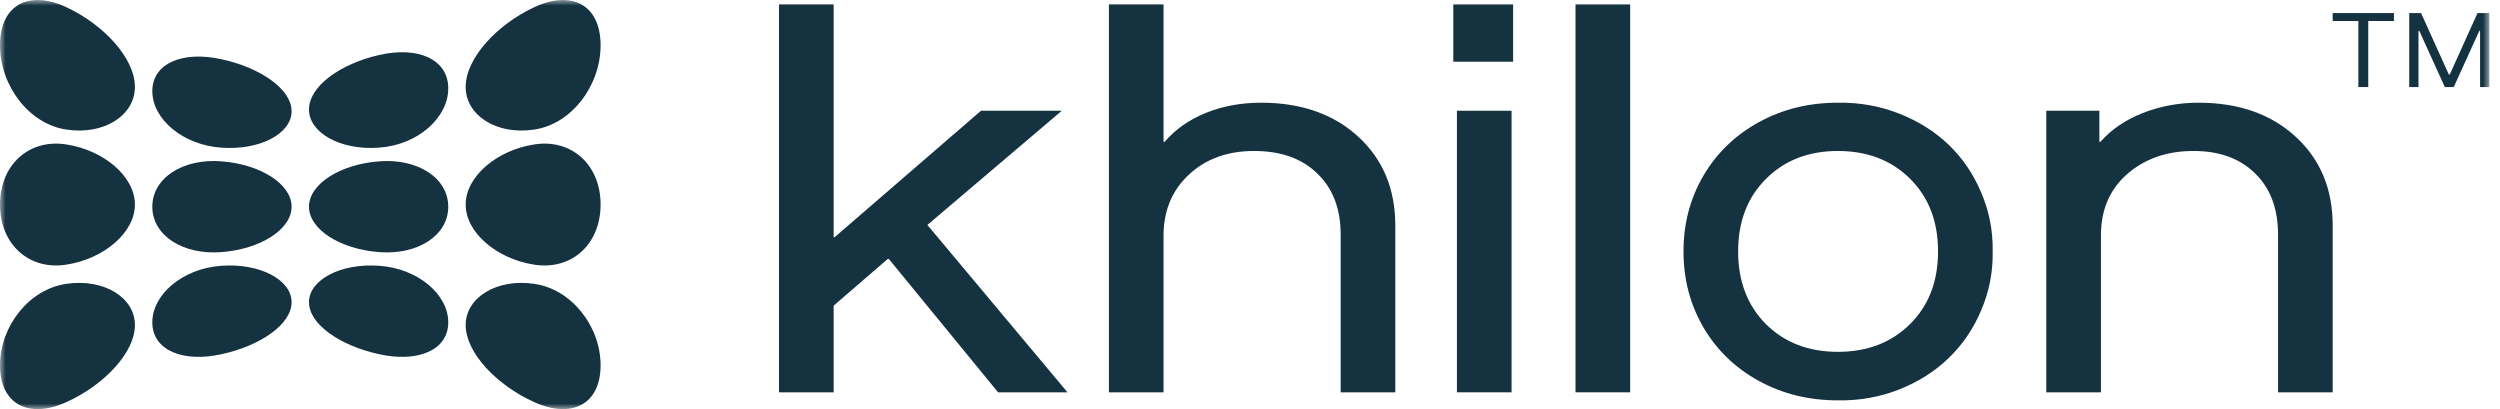
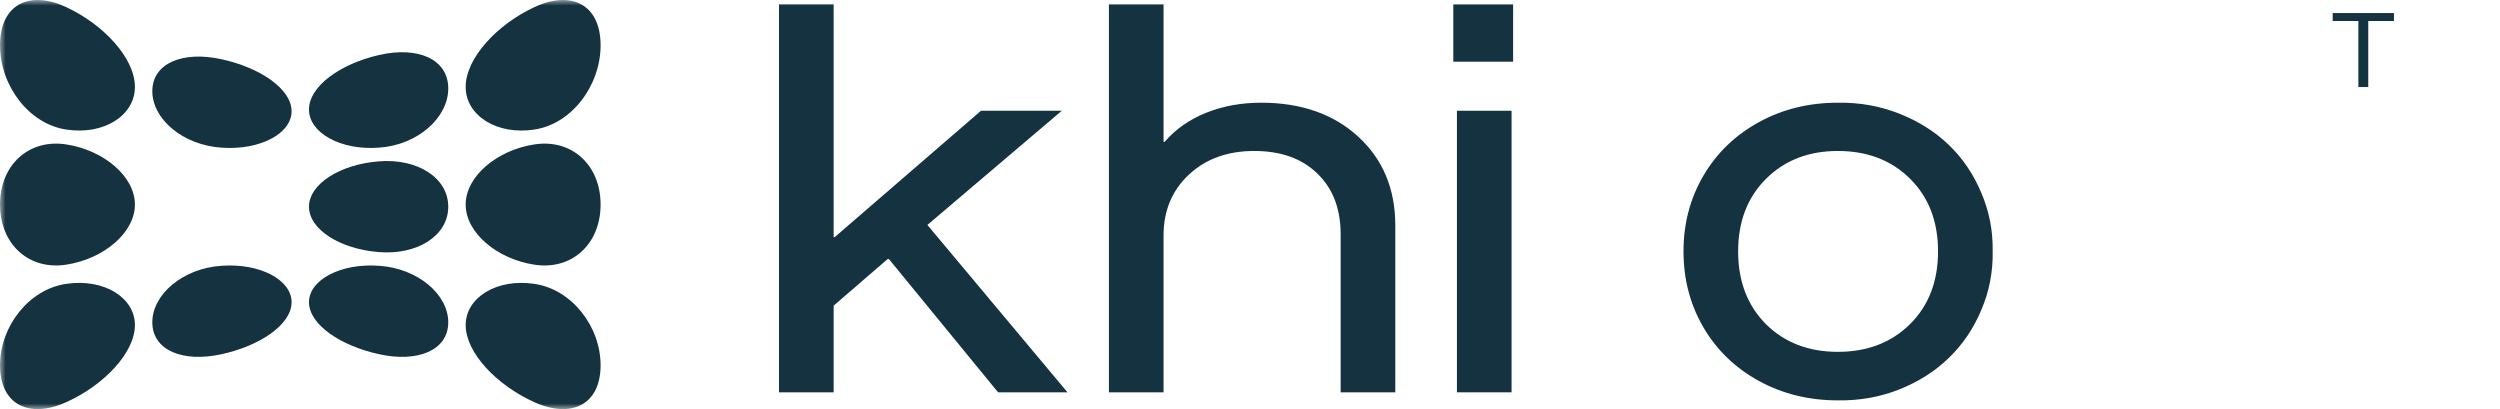
<svg xmlns="http://www.w3.org/2000/svg" width="220" height="36" viewBox="0 0 220 36" fill="none">
  <mask id="mask0_1_6871" style="mask-type:alpha" maskUnits="userSpaceOnUse" x="0" y="0" width="220" height="36">
    <rect width="219.097" height="36" fill="#D9D9D9" />
  </mask>
  <g mask="url(#mask0_1_6871)">
    <path d="M205.275 1.848V1.149H210.668V1.848H208.407V7.66H207.537V1.848H205.275Z" fill="#143240" />
-     <path d="M212.012 1.149H213.052L215.495 6.553H215.58L218.023 1.149H219.063V7.66H218.248V2.713H218.178L215.931 7.66H215.144L212.897 2.713H212.827V7.66H212.012V1.149Z" fill="#143240" />
    <path d="M5.845 0.637C2.561 -0.906 0 0.411 0 3.981C0 7.544 2.56 10.926 5.845 11.402C9.129 11.906 11.874 10.167 11.872 7.649C11.875 5.125 9.127 2.166 5.845 0.637Z" fill="#143240" />
    <path d="M19.487 5.211C16.098 4.464 13.406 5.548 13.404 8.02C13.405 10.485 16.098 12.77 19.487 12.994C22.876 13.243 25.661 11.752 25.66 9.791C25.661 7.824 22.877 5.946 19.487 5.211Z" fill="#143240" />
    <path d="M5.845 12.712C2.561 12.189 0 14.497 0 18C0 21.503 2.56 23.811 5.845 23.288C9.129 22.784 11.874 20.475 11.872 18C11.875 15.524 9.127 13.216 5.845 12.712Z" fill="#143240" />
-     <path d="M19.487 14.198C16.098 13.928 13.406 15.657 13.404 18.191C13.405 20.724 16.098 22.454 19.487 22.185C22.876 21.935 25.661 20.209 25.66 18.191C25.661 16.175 22.877 14.447 19.487 14.198Z" fill="#143240" />
    <path d="M5.845 24.978C2.561 25.438 0 28.709 0 32.152C0 35.603 2.56 36.876 5.845 35.384C9.129 33.906 11.874 31.045 11.872 28.606C11.875 26.174 9.127 24.49 5.845 24.978Z" fill="#143240" />
    <path d="M19.487 23.389C16.098 23.613 13.406 25.897 13.404 28.363C13.405 30.835 16.098 31.919 19.487 31.172C22.876 30.437 25.661 28.56 25.66 26.592C25.661 24.632 22.877 23.14 19.487 23.389Z" fill="#143240" />
    <path d="M33.364 4.839C29.975 5.61 27.19 7.576 27.191 9.637C27.19 11.691 29.975 13.254 33.364 12.992C36.755 12.758 39.447 10.364 39.447 7.782C39.447 5.191 36.754 4.056 33.364 4.839Z" fill="#143240" />
    <path d="M47.007 11.402C50.293 10.926 52.852 7.544 52.853 3.981C52.851 0.411 50.293 -0.907 47.007 0.637C43.726 2.167 40.979 5.126 40.98 7.649C40.977 10.167 43.725 11.906 47.007 11.402Z" fill="#143240" />
    <path d="M33.364 14.197C29.975 14.447 27.19 16.175 27.191 18.191C27.19 20.207 29.975 21.935 33.364 22.185C36.755 22.454 39.447 20.724 39.447 18.191C39.447 15.657 36.754 13.929 33.364 14.197Z" fill="#143240" />
    <path d="M47.007 12.712C43.726 13.216 40.979 15.524 40.98 18C40.977 20.474 43.725 22.786 47.007 23.288C50.293 23.811 52.852 21.503 52.853 18C52.851 14.497 50.293 12.189 47.007 12.712Z" fill="#143240" />
    <path d="M33.364 23.389C29.975 23.14 27.19 24.632 27.191 26.592C27.19 28.559 29.975 30.437 33.364 31.171C36.755 31.92 39.447 30.834 39.447 28.363C39.447 25.898 36.754 23.613 33.364 23.389Z" fill="#143240" />
    <path d="M47.007 24.978C43.726 24.49 40.979 26.173 40.98 28.606C40.977 31.046 43.725 33.906 47.007 35.385C50.293 36.876 52.852 35.602 52.853 32.152C52.851 28.708 50.293 25.438 47.007 24.978Z" fill="#143240" />
    <path d="M68.553 0.383H73.361V20.868H73.452L86.327 9.746H93.436L81.61 19.795L93.938 34.524H87.831L78.215 22.786H78.123L73.361 26.897V34.524H68.553V0.383Z" fill="#143240" />
    <path d="M97.584 0.383H102.392V12.487H102.483C103.44 11.375 104.655 10.523 106.129 9.929C107.602 9.335 109.22 9.038 110.982 9.038C114.507 9.038 117.355 10.036 119.528 12.03C121.7 14.024 122.786 16.628 122.786 19.84V34.524H117.978V20.64C117.978 18.371 117.294 16.582 115.927 15.273C114.575 13.948 112.722 13.286 110.367 13.286C108.012 13.286 106.091 13.986 104.602 15.387C103.128 16.773 102.392 18.554 102.392 20.731V34.524H97.584V0.383Z" fill="#143240" />
    <path d="M128.209 9.746H133.018V34.524H128.209V9.746ZM127.89 0.383H133.154V5.43H127.89V0.383Z" fill="#143240" />
-     <path d="M138.646 0.383H143.454V34.524H138.646V0.383Z" fill="#143240" />
    <path d="M149.903 28.815C148.733 26.805 148.148 24.575 148.148 22.124C148.148 19.673 148.733 17.45 149.903 15.456C151.073 13.461 152.698 11.893 154.779 10.751C156.861 9.609 159.177 9.038 161.729 9.038C163.628 9.008 165.429 9.328 167.13 9.998C168.831 10.668 170.29 11.589 171.505 12.761C172.72 13.933 173.67 15.334 174.353 16.963C175.052 18.592 175.386 20.312 175.356 22.124C175.386 23.936 175.052 25.656 174.353 27.285C173.67 28.914 172.72 30.315 171.505 31.487C170.305 32.659 168.847 33.588 167.13 34.273C165.429 34.943 163.628 35.263 161.729 35.232C159.177 35.232 156.861 34.661 154.779 33.52C152.698 32.378 151.073 30.809 149.903 28.815ZM168.087 28.518C169.728 26.889 170.548 24.758 170.548 22.124C170.548 19.49 169.728 17.359 168.087 15.73C166.446 14.101 164.327 13.286 161.729 13.286C159.147 13.286 157.035 14.108 155.395 15.752C153.769 17.381 152.956 19.505 152.956 22.124C152.956 24.743 153.769 26.874 155.395 28.518C157.035 30.147 159.147 30.962 161.729 30.962C164.327 30.962 166.446 30.147 168.087 28.518Z" fill="#143240" />
-     <path d="M180.073 9.746H184.744V12.487H184.836C185.777 11.406 187.016 10.561 188.55 9.952C190.099 9.343 191.74 9.038 193.472 9.038C196.996 9.038 199.845 10.036 202.017 12.03C204.189 14.024 205.276 16.628 205.276 19.84V34.524H200.468V20.64C200.468 18.371 199.799 16.582 198.462 15.273C197.125 13.948 195.318 13.286 193.039 13.286C190.654 13.286 188.679 13.986 187.114 15.387C185.626 16.727 184.881 18.508 184.881 20.731V34.524H180.073V9.746Z" fill="#143240" />
  </g>
</svg>